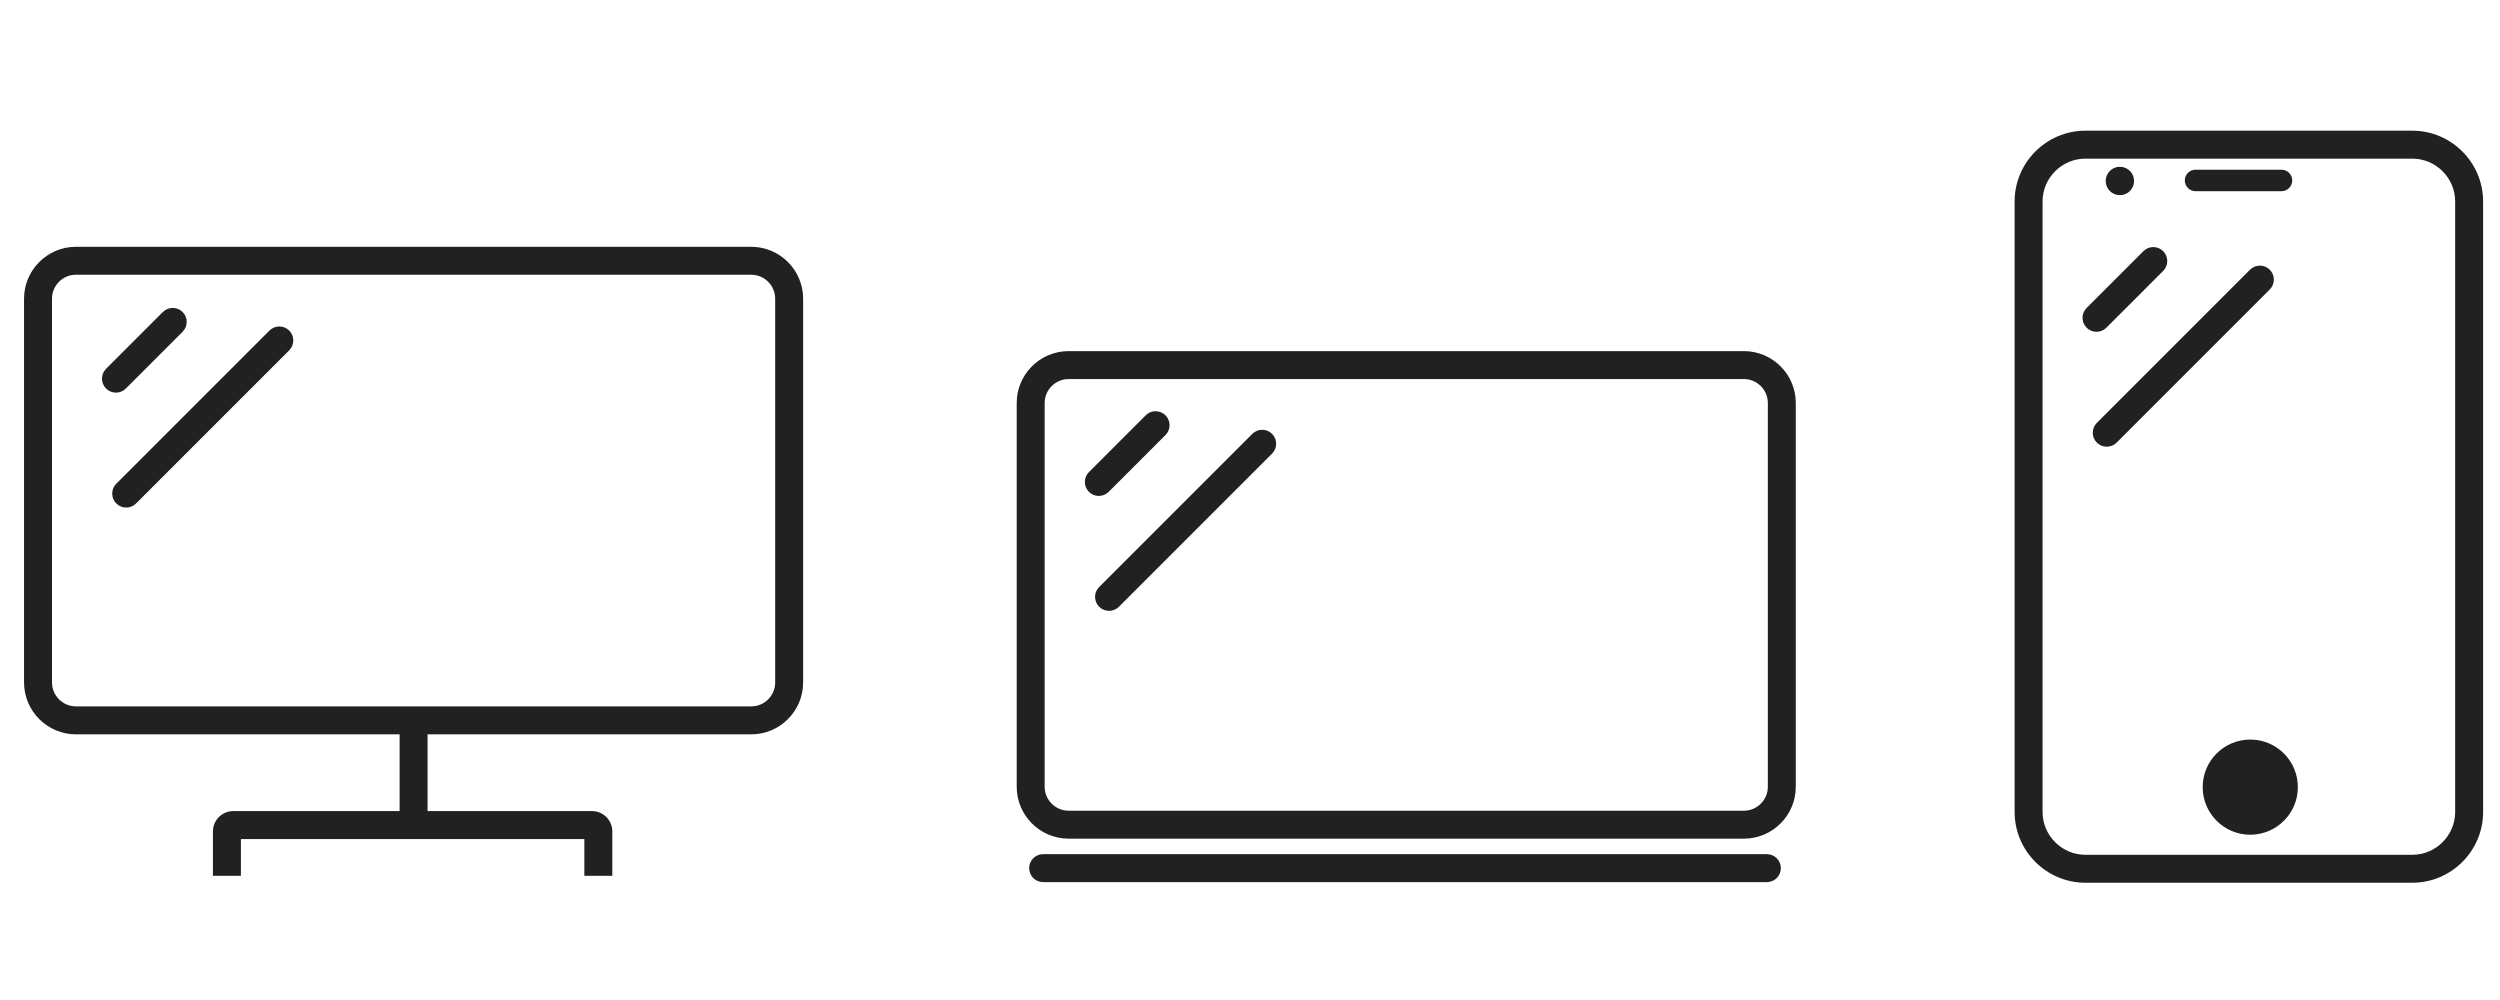
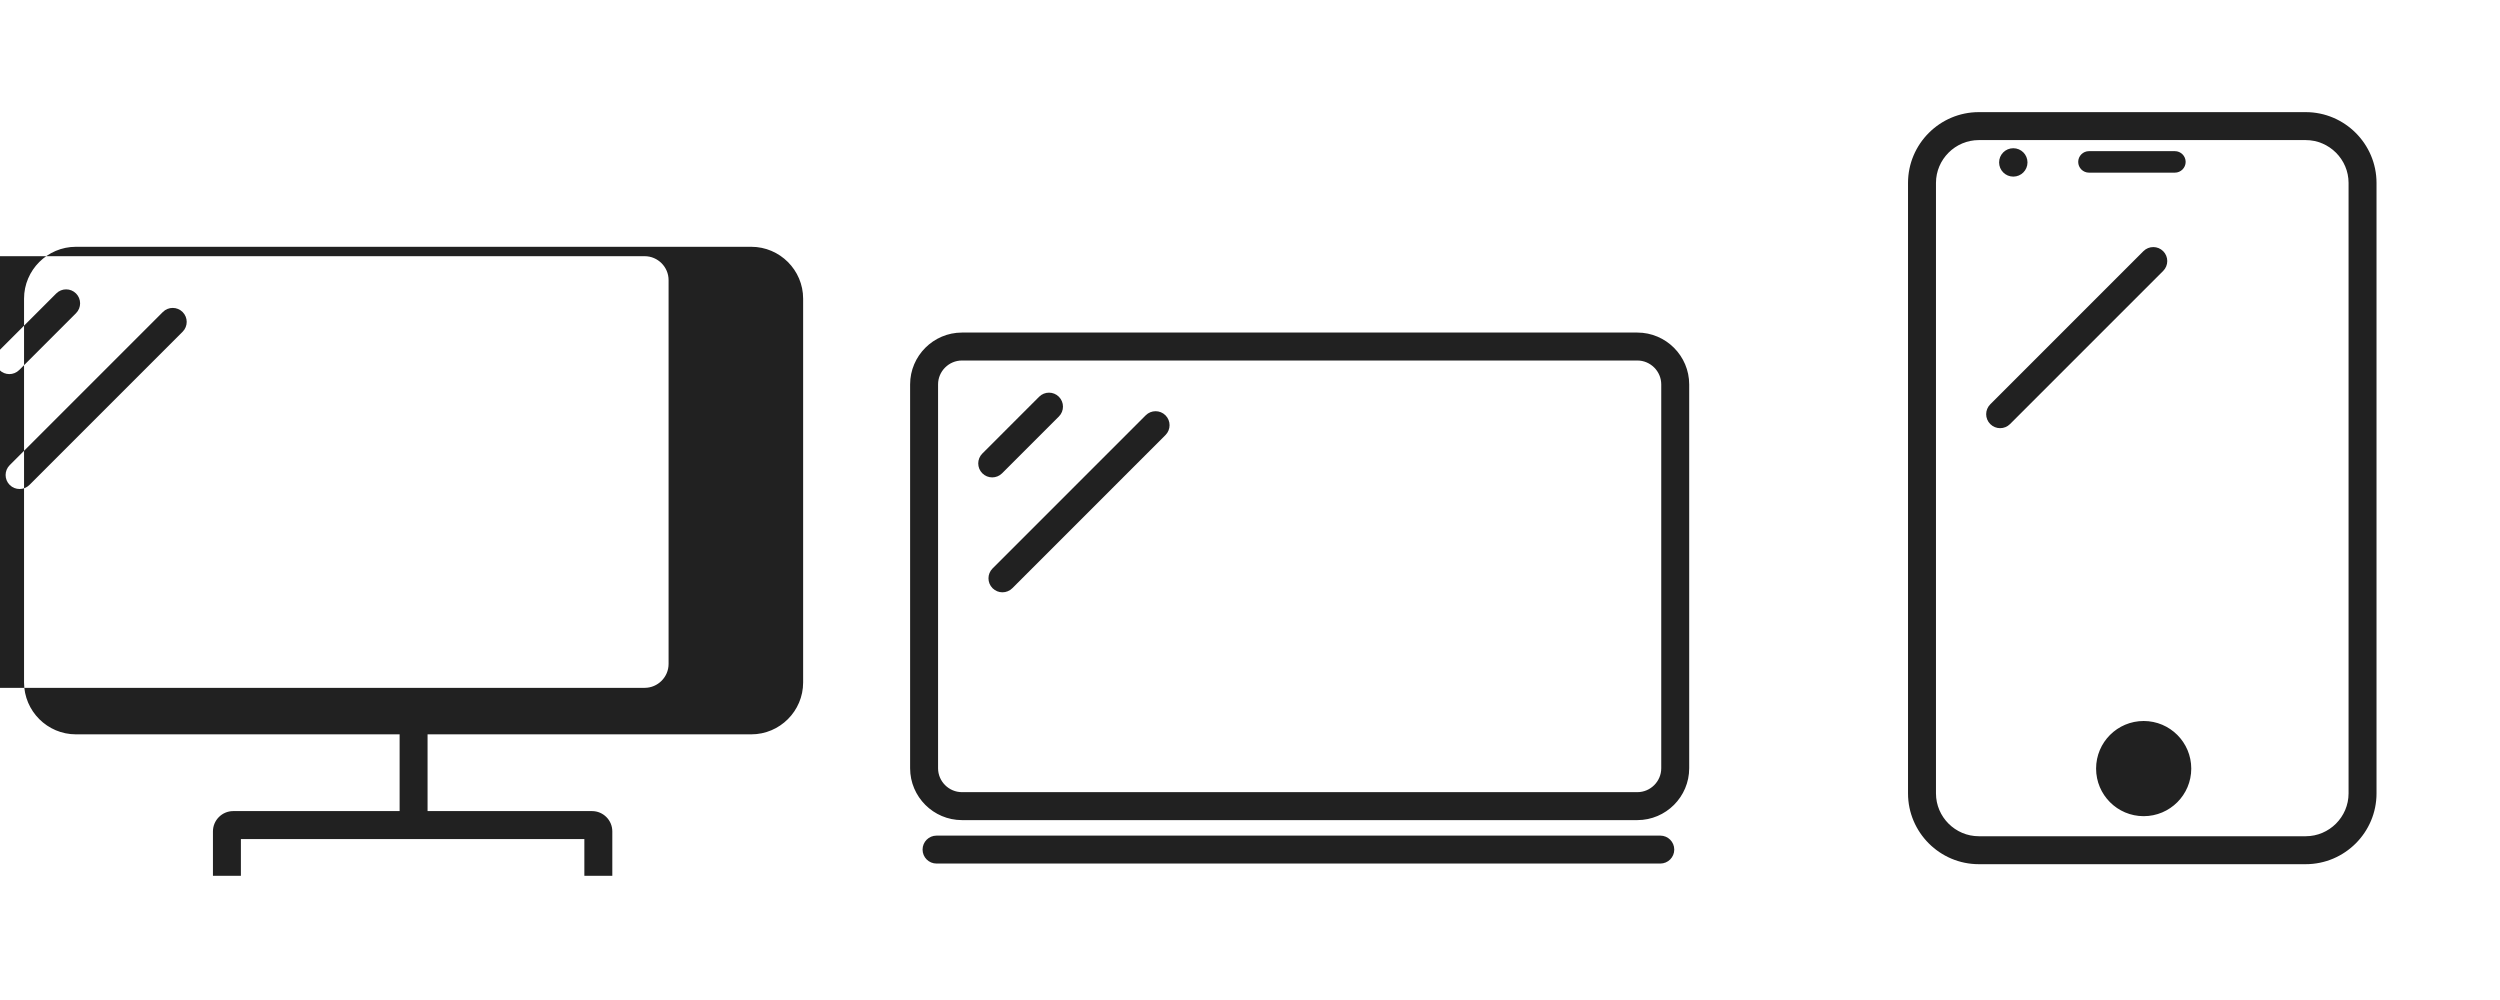
<svg xmlns="http://www.w3.org/2000/svg" xml:space="preserve" width="42.333mm" height="16.933mm" version="1.1" style="shape-rendering:geometricPrecision; text-rendering:geometricPrecision; image-rendering:optimizeQuality; fill-rule:evenodd; clip-rule:evenodd" viewBox="0 0 4233.32 1693.32">
  <defs>
    <style type="text/css">
   
    .fil0 {fill:#212121;fill-rule:nonzero}
   
  </style>
  </defs>
  <g id="Camada_x0020_1">
-     <path class="fil0" d="M128.49 417.91l1143.69 0c24.15,0 46.12,9.88 62.01,25.77 15.89,15.89 25.77,37.85 25.77,62.01l0 650.02c0,24.16 -9.88,46.12 -25.77,62.01 -15.89,15.89 -37.86,25.77 -62.01,25.77l-548.18 0 0 129.96 278.49 0c9.46,0 18.06,3.86 24.27,10.08 6.22,6.21 10.08,14.81 10.08,24.28l0 75.19 -47.34 0 0 -62.21 -581.59 0 0 62.21 -47.34 0 0 -75.19c0,-9.47 3.86,-18.07 10.08,-24.28 6.21,-6.22 14.81,-10.08 24.27,-10.08l281.75 0 0 -129.96 -548.18 0c-24.16,0 -46.12,-9.88 -62.01,-25.77 -15.89,-15.89 -25.77,-37.85 -25.77,-62.01l0 -650.02c0,-24.16 9.88,-46.12 25.77,-62.01 15.89,-15.89 37.85,-25.77 62.01,-25.77zm3501.02 7.4c9.24,-9.24 24.22,-9.24 33.46,0 9.24,9.23 9.24,24.22 0,33.46l-96.17 96.16c-9.23,9.24 -24.22,9.24 -33.46,0 -9.24,-9.23 -9.24,-24.22 0,-33.46l96.17 -96.16zm180.5 31.41c9.24,-9.24 24.23,-9.24 33.47,0 9.23,9.24 9.23,24.22 0,33.46l-259.34 259.34c-9.24,9.24 -24.22,9.24 -33.46,0 -9.24,-9.24 -9.24,-24.22 0,-33.46l259.33 -259.34zm-3534.26 71.61c9.24,-9.24 24.22,-9.24 33.46,0 9.24,9.24 9.24,24.23 0,33.46l-96.17 96.17c-9.24,9.24 -24.22,9.24 -33.46,0 -9.24,-9.24 -9.24,-24.22 0,-33.46l96.17 -96.17zm180.5 31.42c9.24,-9.24 24.22,-9.24 33.46,0 9.24,9.24 9.24,24.22 0,33.46l-259.33 259.34c-9.24,9.23 -24.23,9.23 -33.46,0 -9.24,-9.24 -9.24,-24.23 0,-33.47l259.33 -259.33zm1483.83 143.5c9.24,-9.24 24.22,-9.24 33.46,0 9.24,9.24 9.24,24.22 0,33.46l-96.17 96.17c-9.24,9.24 -24.22,9.24 -33.46,0 -9.24,-9.24 -9.24,-24.22 0,-33.46l96.17 -96.17zm180.5 31.42c9.24,-9.24 24.22,-9.24 33.46,0 9.24,9.24 9.24,24.22 0,33.46l-259.33 259.33c-9.24,9.24 -24.23,9.24 -33.47,0 -9.23,-9.24 -9.23,-24.22 0,-33.46l259.34 -259.33zm1469.1 -452.27c13.28,0 24.04,10.76 24.04,24.04 0,13.28 -10.76,24.04 -24.04,24.04 -13.28,0 -24.04,-10.76 -24.04,-24.04 0,-13.28 10.76,-24.04 24.04,-24.04zm220.78 969.91c44.5,0 80.58,36.08 80.58,80.58 0,44.5 -36.08,80.58 -80.58,80.58 -44.5,0 -80.58,-36.08 -80.58,-80.58 0,-44.5 36.08,-80.58 80.58,-80.58zm-92.68 -964.94l145.57 0c10.01,0 18.19,8.18 18.19,18.19l0 0.01c0,10.01 -8.18,18.19 -18.19,18.19l-145.57 0c-10.01,0 -18.19,-8.18 -18.19,-18.19l0 -0.01c0,-10.01 8.18,-18.19 18.19,-18.19zm-186.53 -66.08l553.65 0c32.97,0 62.95,13.48 84.66,35.19 21.71,21.71 35.18,51.68 35.18,84.65l0 1033.8c0,32.98 -13.47,62.95 -35.18,84.66 -21.71,21.71 -51.69,35.18 -84.66,35.18l-553.65 0c-32.97,0 -62.94,-13.47 -84.65,-35.18 -21.71,-21.71 -35.19,-51.68 -35.19,-84.66l0 -1033.8c0,-32.97 13.48,-62.94 35.19,-84.65 21.71,-21.71 51.68,-35.19 84.65,-35.19zm553.65 47.34l-553.65 0c-19.91,0 -38.05,8.16 -51.19,21.31 -13.15,13.15 -21.31,31.28 -21.31,51.19l0 1033.8c0,19.92 8.16,38.05 21.31,51.2 13.14,13.14 31.28,21.31 51.19,21.31l553.65 0c19.92,0 38.05,-8.17 51.19,-21.31 13.15,-13.15 21.32,-31.28 21.32,-51.2l0 -1033.8c0,-19.91 -8.17,-38.04 -21.32,-51.19 -13.14,-13.15 -31.27,-21.31 -51.19,-21.31zm-2275.5 325.92l1143.68 0c24.16,0 46.13,9.88 62.02,25.77 15.89,15.89 25.77,37.85 25.77,62.01l0 650.02c0,24.16 -9.88,46.12 -25.77,62.01 -15.89,15.89 -37.86,25.77 -62.02,25.77l-548.17 0 -47.33 0 -548.18 0c-24.16,0 -46.12,-9.88 -62.01,-25.77 -15.89,-15.89 -25.77,-37.85 -25.77,-62.01l0 -650.02c0,-24.16 9.88,-46.12 25.77,-62.01 15.89,-15.89 37.85,-25.77 62.01,-25.77zm-43.02 899.16c-13.07,0 -23.67,-10.59 -23.67,-23.66 0,-13.07 10.6,-23.67 23.67,-23.67l1225.54 0c13.07,0 23.66,10.6 23.66,23.67 0,13.07 -10.59,23.66 -23.66,23.66l-1225.54 0zm1186.7 -851.83l-1143.68 0c-11.1,0 -21.22,4.57 -28.55,11.9 -7.34,7.33 -11.9,17.45 -11.9,28.55l0 650.02c0,11.1 4.56,21.22 11.9,28.55 7.33,7.34 17.45,11.9 28.55,11.9l571.85 0 571.83 0c11.11,0 21.22,-4.56 28.56,-11.9 7.33,-7.33 11.89,-17.45 11.89,-28.55l0 -650.02c0,-11.1 -4.56,-21.22 -11.89,-28.55 -7.34,-7.33 -17.45,-11.9 -28.56,-11.9zm-1680.9 -176.64l-1143.69 0c-11.1,0 -21.22,4.56 -28.55,11.9 -7.33,7.33 -11.9,17.45 -11.9,28.55l0 650.02c0,11.1 4.57,21.22 11.9,28.55 7.33,7.34 17.45,11.9 28.55,11.9l571.85 0 571.84 0c11.1,0 21.21,-4.56 28.55,-11.9 7.33,-7.33 11.89,-17.45 11.89,-28.55l0 -650.02c0,-11.1 -4.56,-21.22 -11.89,-28.55 -7.34,-7.34 -17.45,-11.9 -28.55,-11.9z" />
+     <path class="fil0" d="M128.49 417.91l1143.69 0c24.15,0 46.12,9.88 62.01,25.77 15.89,15.89 25.77,37.85 25.77,62.01l0 650.02c0,24.16 -9.88,46.12 -25.77,62.01 -15.89,15.89 -37.86,25.77 -62.01,25.77l-548.18 0 0 129.96 278.49 0c9.46,0 18.06,3.86 24.27,10.08 6.22,6.21 10.08,14.81 10.08,24.28l0 75.19 -47.34 0 0 -62.21 -581.59 0 0 62.21 -47.34 0 0 -75.19c0,-9.47 3.86,-18.07 10.08,-24.28 6.21,-6.22 14.81,-10.08 24.27,-10.08l281.75 0 0 -129.96 -548.18 0c-24.16,0 -46.12,-9.88 -62.01,-25.77 -15.89,-15.89 -25.77,-37.85 -25.77,-62.01l0 -650.02c0,-24.16 9.88,-46.12 25.77,-62.01 15.89,-15.89 37.85,-25.77 62.01,-25.77zm3501.02 7.4c9.24,-9.24 24.22,-9.24 33.46,0 9.24,9.23 9.24,24.22 0,33.46l-96.17 96.16c-9.23,9.24 -24.22,9.24 -33.46,0 -9.24,-9.23 -9.24,-24.22 0,-33.46l96.17 -96.16zc9.24,-9.24 24.23,-9.24 33.47,0 9.23,9.24 9.23,24.22 0,33.46l-259.34 259.34c-9.24,9.24 -24.22,9.24 -33.46,0 -9.24,-9.24 -9.24,-24.22 0,-33.46l259.33 -259.34zm-3534.26 71.61c9.24,-9.24 24.22,-9.24 33.46,0 9.24,9.24 9.24,24.23 0,33.46l-96.17 96.17c-9.24,9.24 -24.22,9.24 -33.46,0 -9.24,-9.24 -9.24,-24.22 0,-33.46l96.17 -96.17zm180.5 31.42c9.24,-9.24 24.22,-9.24 33.46,0 9.24,9.24 9.24,24.22 0,33.46l-259.33 259.34c-9.24,9.23 -24.23,9.23 -33.46,0 -9.24,-9.24 -9.24,-24.23 0,-33.47l259.33 -259.33zm1483.83 143.5c9.24,-9.24 24.22,-9.24 33.46,0 9.24,9.24 9.24,24.22 0,33.46l-96.17 96.17c-9.24,9.24 -24.22,9.24 -33.46,0 -9.24,-9.24 -9.24,-24.22 0,-33.46l96.17 -96.17zm180.5 31.42c9.24,-9.24 24.22,-9.24 33.46,0 9.24,9.24 9.24,24.22 0,33.46l-259.33 259.33c-9.24,9.24 -24.23,9.24 -33.47,0 -9.23,-9.24 -9.23,-24.22 0,-33.46l259.34 -259.33zm1469.1 -452.27c13.28,0 24.04,10.76 24.04,24.04 0,13.28 -10.76,24.04 -24.04,24.04 -13.28,0 -24.04,-10.76 -24.04,-24.04 0,-13.28 10.76,-24.04 24.04,-24.04zm220.78 969.91c44.5,0 80.58,36.08 80.58,80.58 0,44.5 -36.08,80.58 -80.58,80.58 -44.5,0 -80.58,-36.08 -80.58,-80.58 0,-44.5 36.08,-80.58 80.58,-80.58zm-92.68 -964.94l145.57 0c10.01,0 18.19,8.18 18.19,18.19l0 0.01c0,10.01 -8.18,18.19 -18.19,18.19l-145.57 0c-10.01,0 -18.19,-8.18 -18.19,-18.19l0 -0.01c0,-10.01 8.18,-18.19 18.19,-18.19zm-186.53 -66.08l553.65 0c32.97,0 62.95,13.48 84.66,35.19 21.71,21.71 35.18,51.68 35.18,84.65l0 1033.8c0,32.98 -13.47,62.95 -35.18,84.66 -21.71,21.71 -51.69,35.18 -84.66,35.18l-553.65 0c-32.97,0 -62.94,-13.47 -84.65,-35.18 -21.71,-21.71 -35.19,-51.68 -35.19,-84.66l0 -1033.8c0,-32.97 13.48,-62.94 35.19,-84.65 21.71,-21.71 51.68,-35.19 84.65,-35.19zm553.65 47.34l-553.65 0c-19.91,0 -38.05,8.16 -51.19,21.31 -13.15,13.15 -21.31,31.28 -21.31,51.19l0 1033.8c0,19.92 8.16,38.05 21.31,51.2 13.14,13.14 31.28,21.31 51.19,21.31l553.65 0c19.92,0 38.05,-8.17 51.19,-21.31 13.15,-13.15 21.32,-31.28 21.32,-51.2l0 -1033.8c0,-19.91 -8.17,-38.04 -21.32,-51.19 -13.14,-13.15 -31.27,-21.31 -51.19,-21.31zm-2275.5 325.92l1143.68 0c24.16,0 46.13,9.88 62.02,25.77 15.89,15.89 25.77,37.85 25.77,62.01l0 650.02c0,24.16 -9.88,46.12 -25.77,62.01 -15.89,15.89 -37.86,25.77 -62.02,25.77l-548.17 0 -47.33 0 -548.18 0c-24.16,0 -46.12,-9.88 -62.01,-25.77 -15.89,-15.89 -25.77,-37.85 -25.77,-62.01l0 -650.02c0,-24.16 9.88,-46.12 25.77,-62.01 15.89,-15.89 37.85,-25.77 62.01,-25.77zm-43.02 899.16c-13.07,0 -23.67,-10.59 -23.67,-23.66 0,-13.07 10.6,-23.67 23.67,-23.67l1225.54 0c13.07,0 23.66,10.6 23.66,23.67 0,13.07 -10.59,23.66 -23.66,23.66l-1225.54 0zm1186.7 -851.83l-1143.68 0c-11.1,0 -21.22,4.57 -28.55,11.9 -7.34,7.33 -11.9,17.45 -11.9,28.55l0 650.02c0,11.1 4.56,21.22 11.9,28.55 7.33,7.34 17.45,11.9 28.55,11.9l571.85 0 571.83 0c11.11,0 21.22,-4.56 28.56,-11.9 7.33,-7.33 11.89,-17.45 11.89,-28.55l0 -650.02c0,-11.1 -4.56,-21.22 -11.89,-28.55 -7.34,-7.33 -17.45,-11.9 -28.56,-11.9zm-1680.9 -176.64l-1143.69 0c-11.1,0 -21.22,4.56 -28.55,11.9 -7.33,7.33 -11.9,17.45 -11.9,28.55l0 650.02c0,11.1 4.57,21.22 11.9,28.55 7.33,7.34 17.45,11.9 28.55,11.9l571.85 0 571.84 0c11.1,0 21.21,-4.56 28.55,-11.9 7.33,-7.33 11.89,-17.45 11.89,-28.55l0 -650.02c0,-11.1 -4.56,-21.22 -11.89,-28.55 -7.34,-7.34 -17.45,-11.9 -28.55,-11.9z" />
  </g>
</svg>